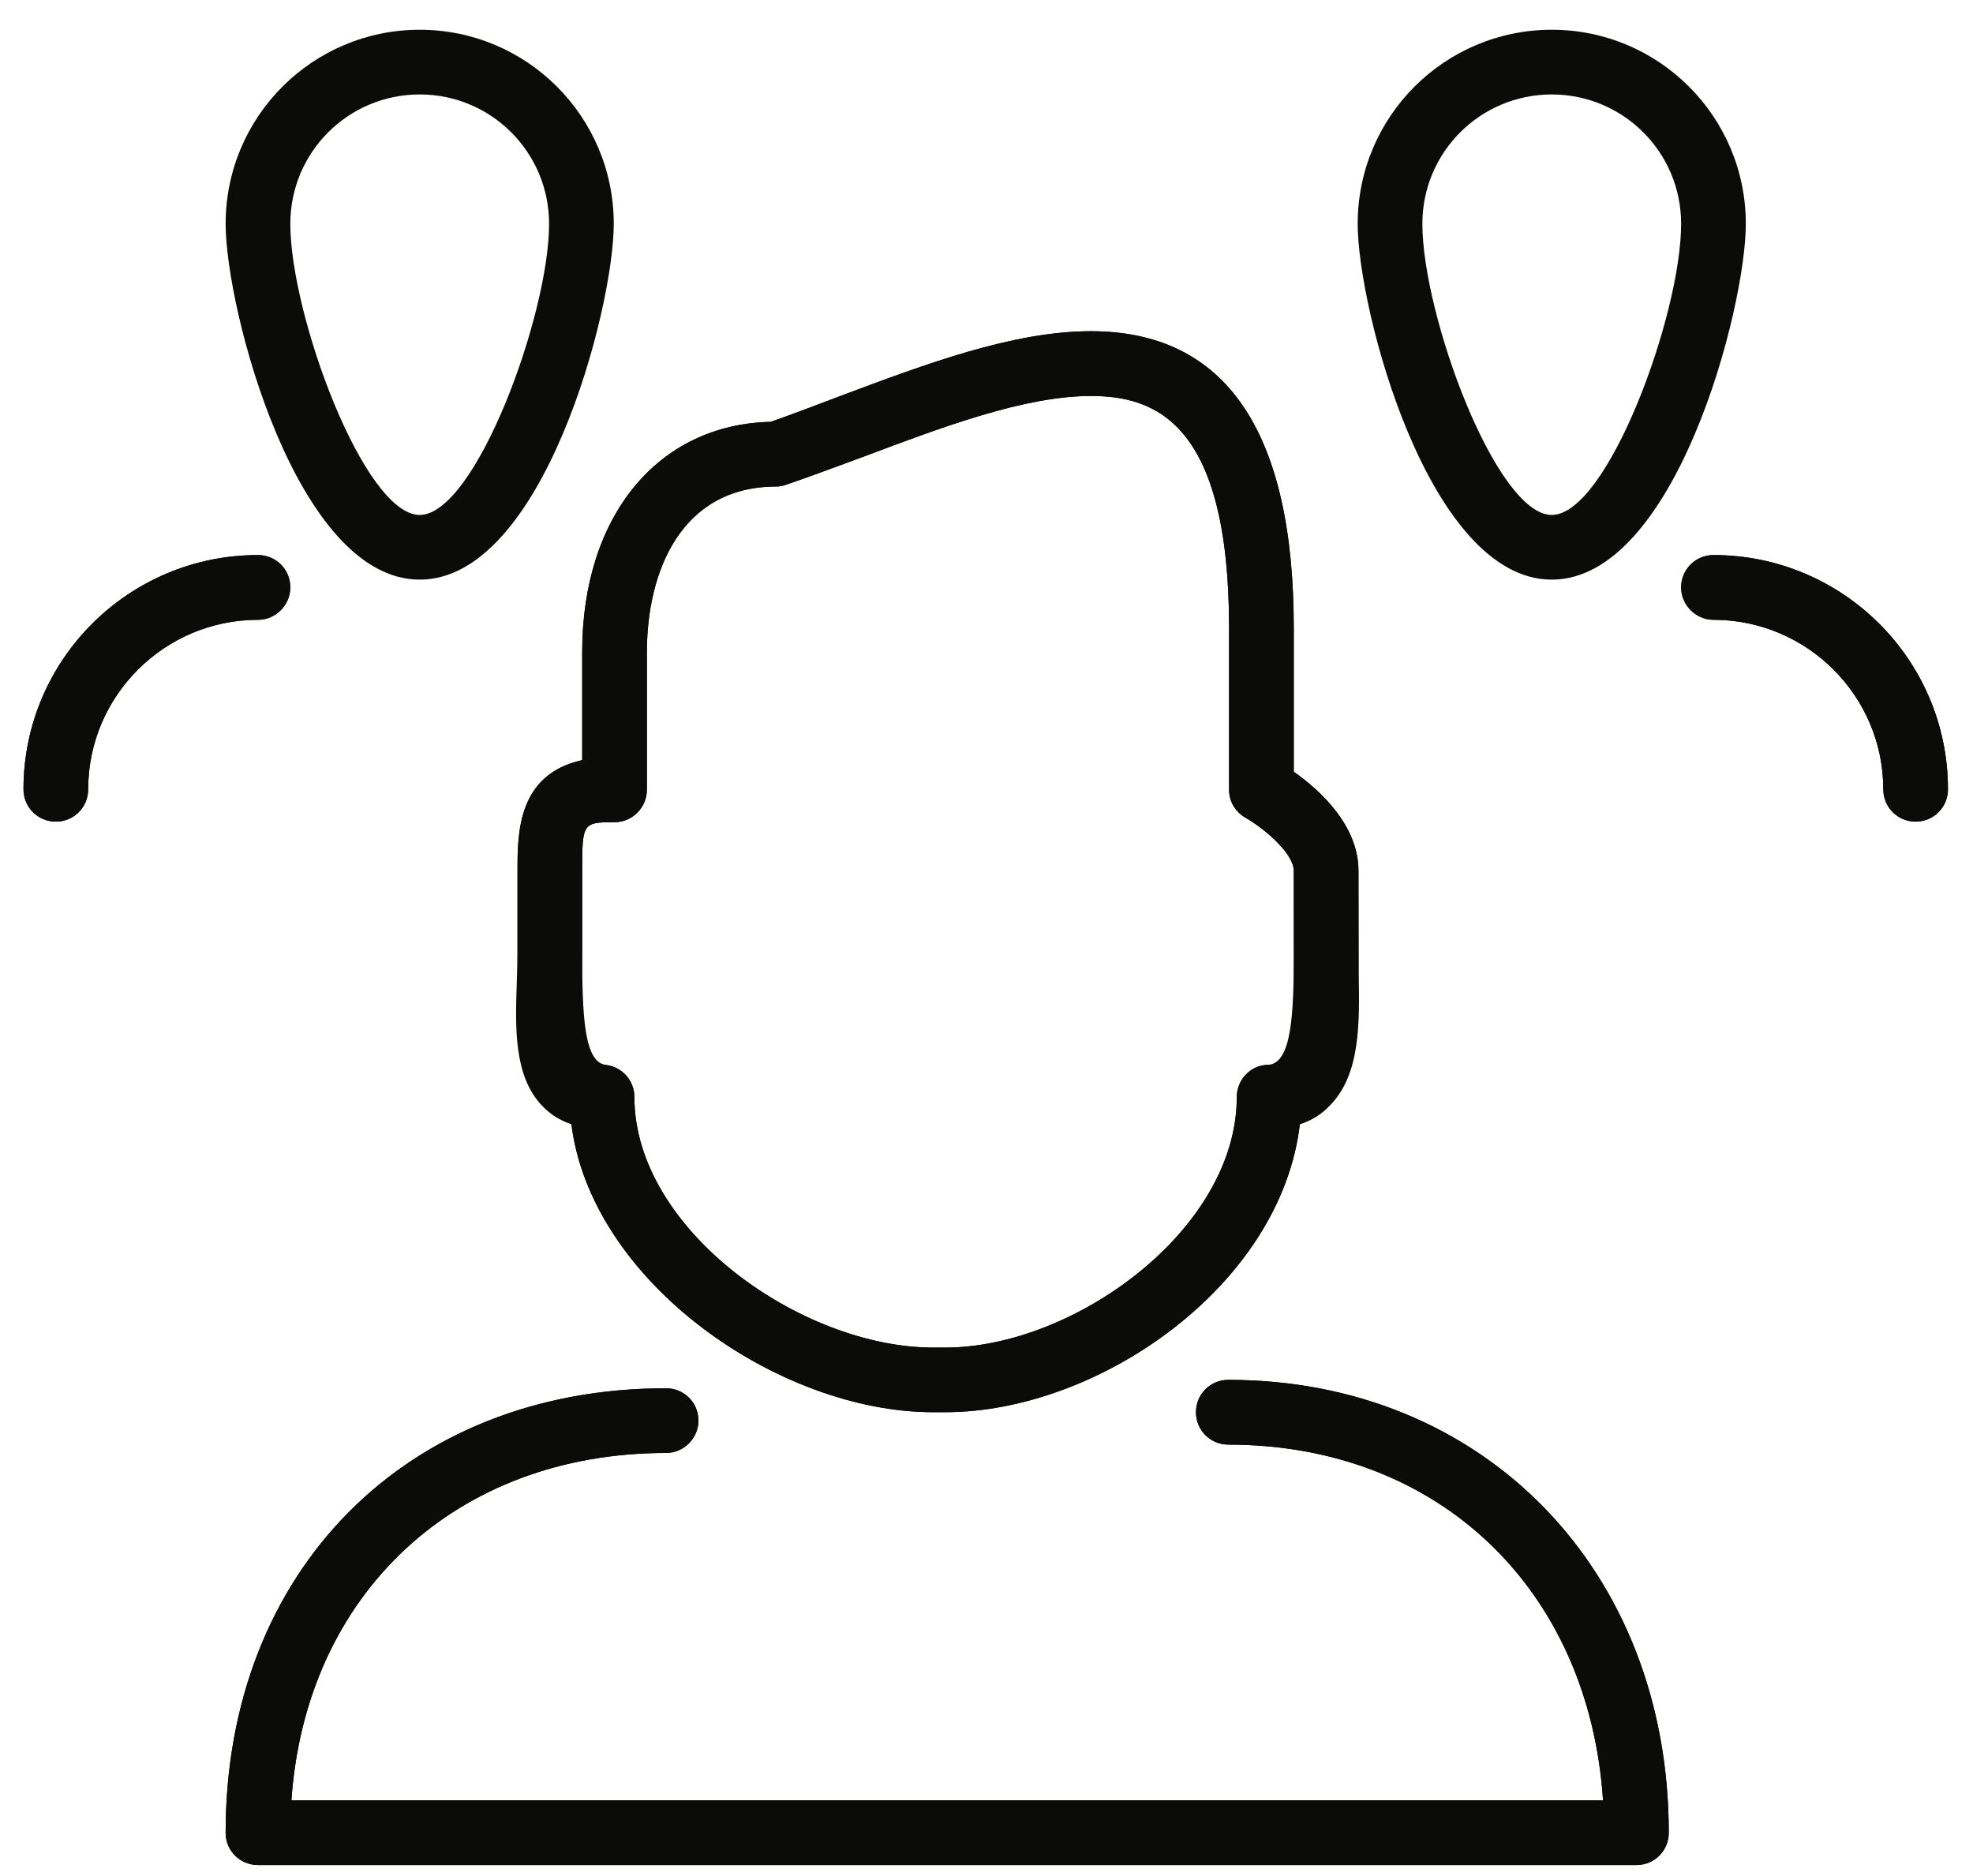
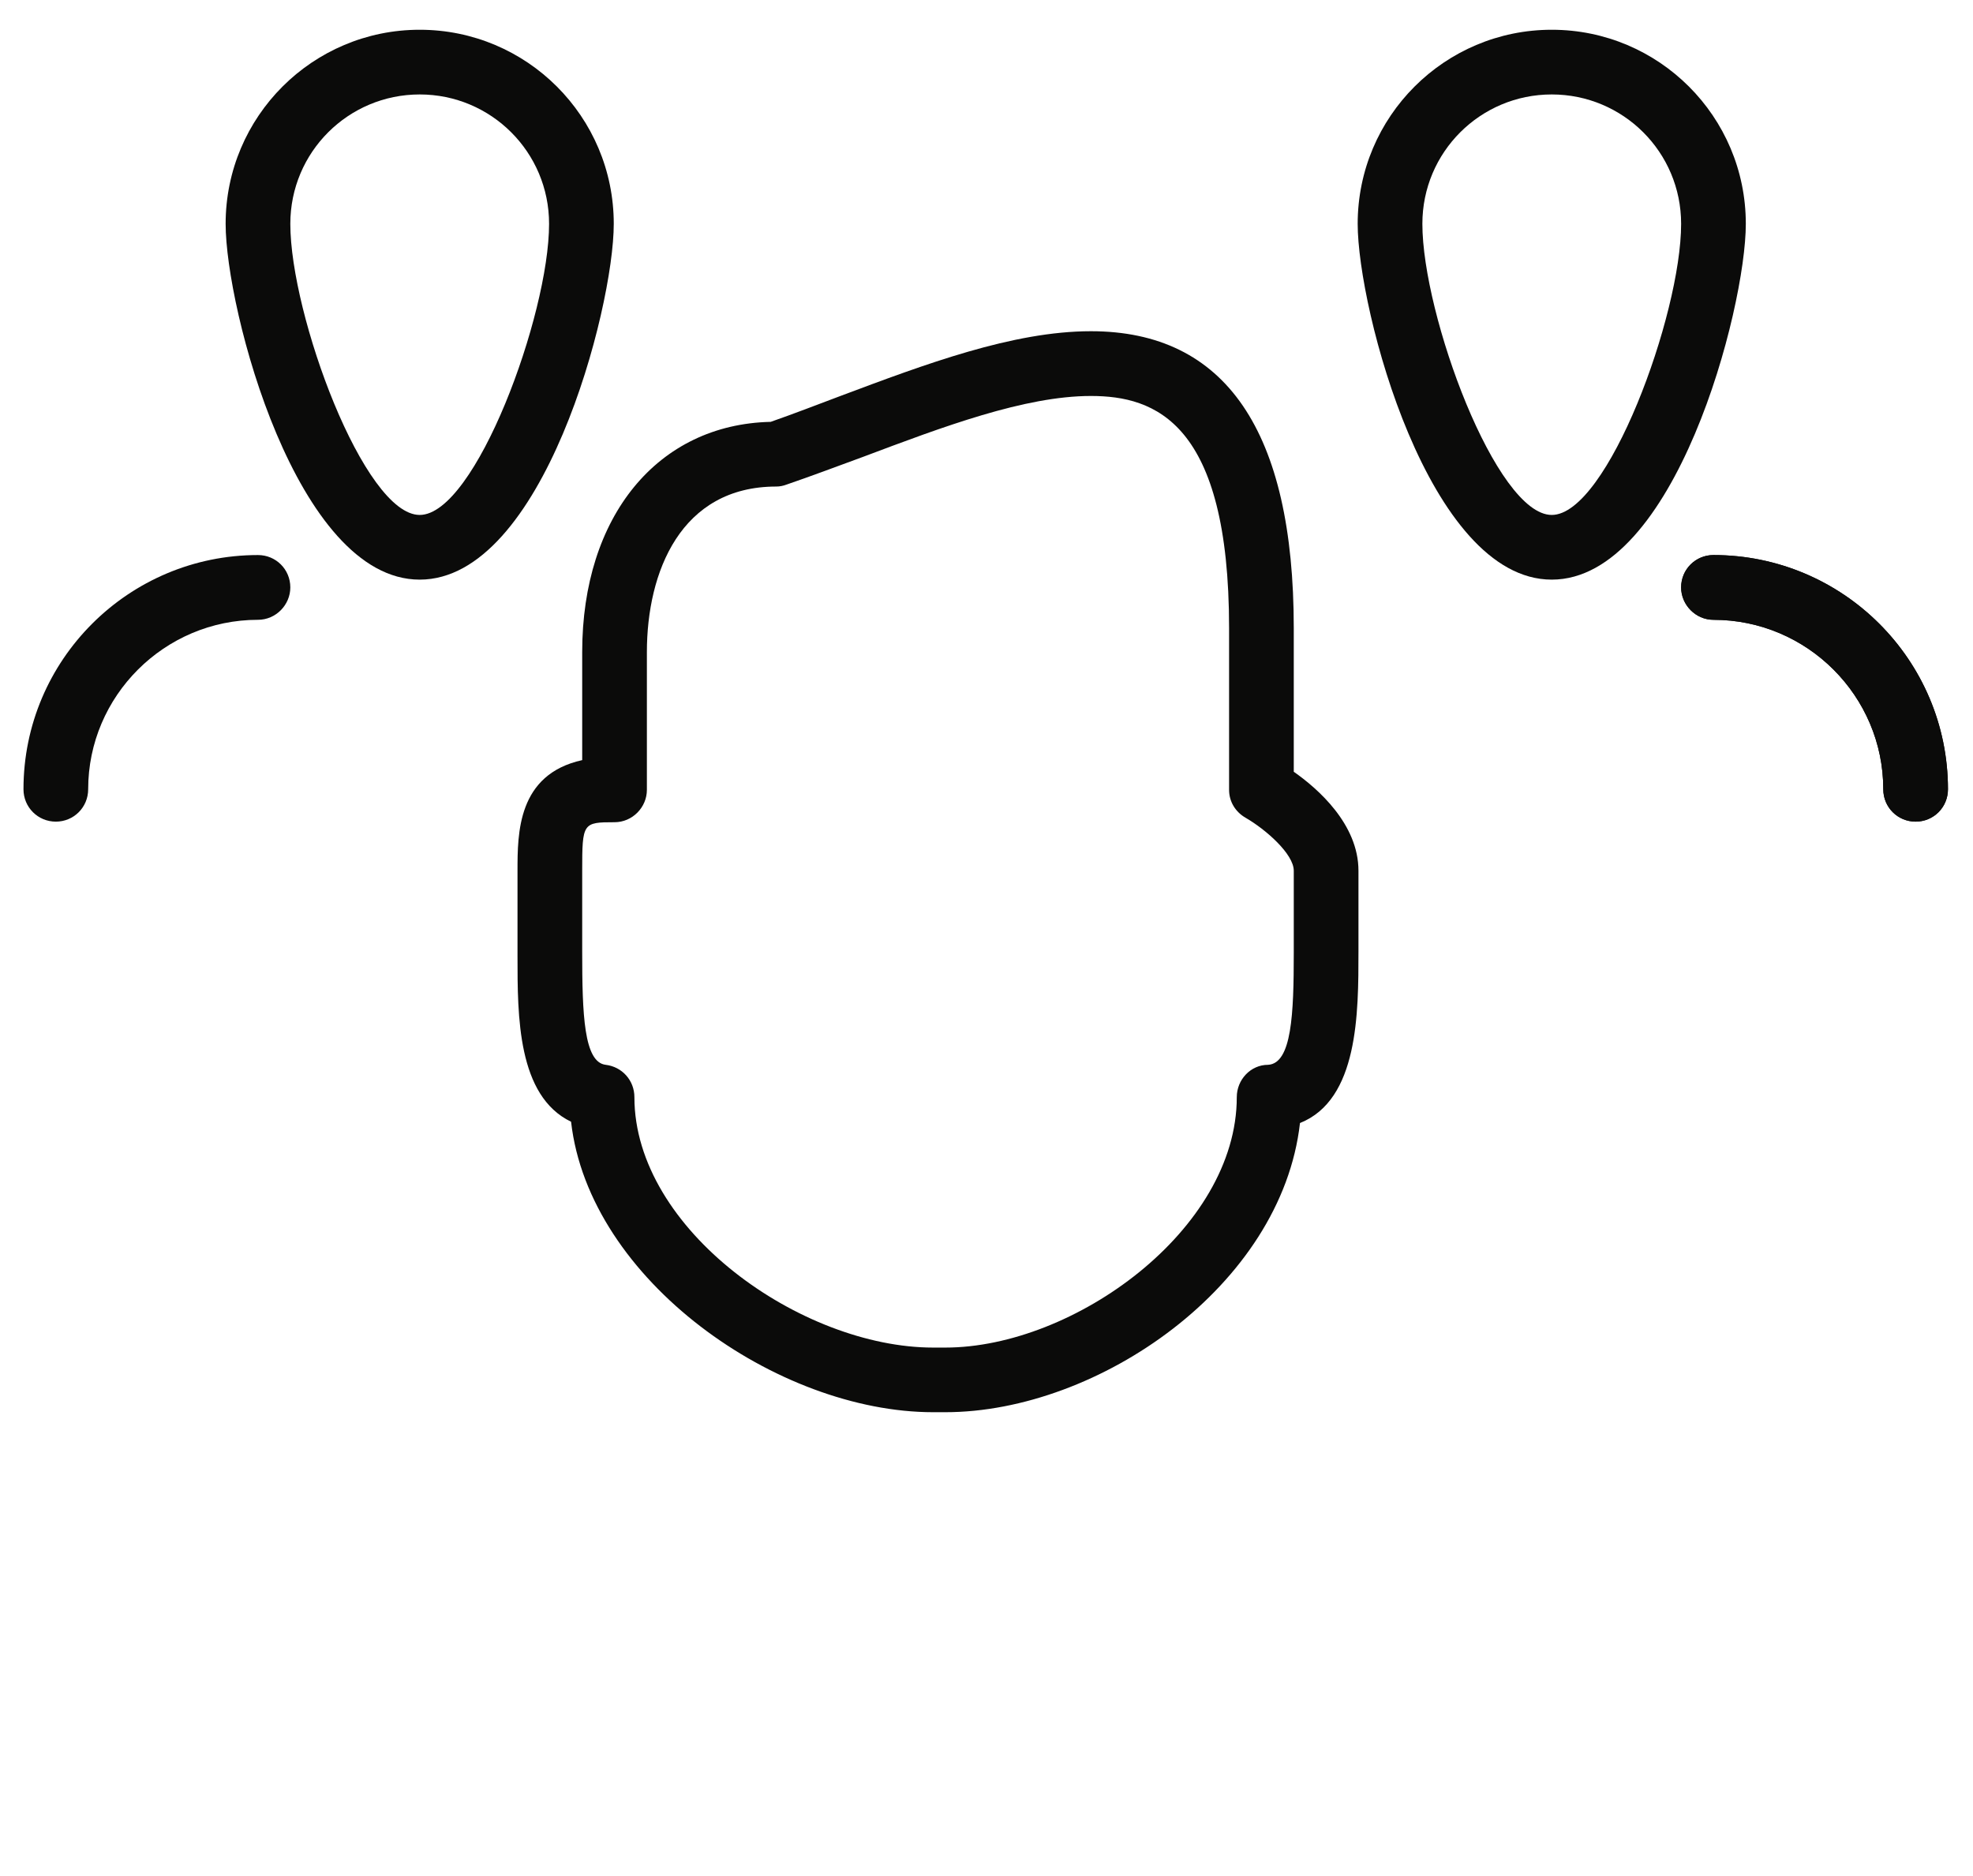
<svg xmlns="http://www.w3.org/2000/svg" width="61px" height="58px" viewBox="0 0 61 58">
  <title>Group</title>
  <g id="Page-1" stroke="none" stroke-width="1" fill="none" fill-rule="evenodd">
    <g id="Icons-Mind---60-Px" transform="translate(-888, -13453)" fill="#0B0B0A">
      <g id="Group" transform="translate(888, 13454)">
-         <path d="M33.728,11.242 C31.676,11.242 29.14,12.2 26.69,13.122 C25.876,13.42 25.082,13.72 24.322,13.98 C24.218,14.02 24.11,14.042 24,14.042 C21.05,14.042 20,16.68 20,19.16 L20,23.42 C20,23.96 19.552,24.42 19,24.42 C18.018,24.42 18,24.442 18,25.92 L18,28.42 C18,28.74 17.99,29.082 17.978,29.42 C17.948,30.3 17.908,31.5 18.21,31.8 C18.292,31.902 18.474,31.92 18.614,31.92 C19.166,31.92 19.614,32.362 19.614,32.92 C19.614,37.02 24.78,40.662 28.852,40.662 L29.226,40.662 C33.2,40.662 38.238,37.02 38.238,32.92 C38.238,32.362 38.686,31.92 39.238,31.92 C39.564,31.92 39.658,31.822 39.688,31.782 C40.046,31.42 40.024,30.12 40.008,29.16 L40,25.92 C40,25.402 39.134,24.642 38.51,24.282 C38.196,24.102 38,23.782 38,23.42 L38,18.42 C38,12.062 35.716,11.242 33.728,11.242 L33.728,11.242 Z M29.226,42.66 L28.852,42.66 C24.07,42.66 18.286,38.642 17.668,33.76 C17.322,33.642 17.024,33.46 16.774,33.2 C15.88,32.28 15.93,30.78 15.978,29.362 C15.99,29.042 16,28.72 16,28.42 L16,25.92 C16,24.76 16,22.942 18,22.5 L18,19.16 C18,14.96 20.334,12.12 23.828,12.042 C24.522,11.8 25.246,11.52 25.984,11.242 C28.604,10.26 31.312,9.24 33.728,9.24 C37.89,9.24 40,12.322 40,18.42 L40,22.86 C40.744,23.38 42,24.48 42,25.92 L42.008,29.12 C42.034,30.642 42.062,32.22 41.114,33.18 C40.854,33.46 40.544,33.642 40.188,33.76 C39.598,38.76 33.948,42.66 29.226,42.66 L29.226,42.66 Z" id="Fill-6782" />
-         <path d="M50.594,56.66 L7.976,56.66 C7.424,56.66 6.976,56.22 6.976,55.662 C6.976,47.562 12.576,41.92 20.594,41.92 C21.146,41.92 21.594,42.36 21.594,42.92 C21.594,43.46 21.146,43.92 20.594,43.92 C14.088,43.92 9.448,48.282 9.01,54.66 L49.562,54.66 C49.13,48.142 44.49,43.662 37.976,43.662 C37.424,43.662 36.976,43.22 36.976,42.66 C36.976,42.102 37.424,41.66 37.976,41.66 C45.868,41.66 51.594,47.54 51.594,55.662 C51.594,56.22 51.146,56.66 50.594,56.66" id="Fill-6783" />
        <path d="M1.726,24.402 C1.174,24.402 0.726,23.96 0.726,23.4 C0.726,19.402 3.978,16.16 7.976,16.16 C8.53,16.16 8.976,16.602 8.976,17.16 C8.976,17.7 8.53,18.162 7.976,18.162 C5.082,18.162 2.726,20.52 2.726,23.4 C2.726,23.96 2.28,24.402 1.726,24.402" id="Fill-6784" />
        <path d="M59.226,24.402 C58.674,24.402 58.226,23.96 58.226,23.4 C58.226,20.52 55.872,18.162 52.976,18.162 C52.424,18.162 51.976,17.7 51.976,17.16 C51.976,16.602 52.424,16.16 52.976,16.16 C56.974,16.16 60.226,19.402 60.226,23.4 C60.226,23.96 59.78,24.402 59.226,24.402" id="Fill-6785" />
        <path d="M33.728,11.242 C31.676,11.242 29.14,12.2 26.69,13.122 C25.876,13.42 25.082,13.72 24.322,13.98 C24.218,14.02 24.11,14.042 24,14.042 C21.05,14.042 20,16.68 20,19.16 L20,23.42 C20,23.96 19.552,24.42 19,24.42 C18.018,24.42 18,24.442 18,25.92 L18,28.42 C18,30.36 18.052,31.84 18.726,31.92 C19.232,31.98 19.614,32.4 19.614,32.92 C19.614,37.02 24.78,40.662 28.852,40.662 L29.226,40.662 C33.2,40.662 38.238,37.02 38.238,32.92 C38.238,32.38 38.666,31.92 39.204,31.92 C39.94,31.88 40,30.34 40,28.46 L40,25.92 C40,25.402 39.134,24.642 38.51,24.282 C38.196,24.102 38,23.782 38,23.42 L38,18.42 C38,12.062 35.716,11.242 33.728,11.242 L33.728,11.242 Z M29.226,42.66 L28.852,42.66 C24.04,42.66 18.212,38.582 17.656,33.68 C15.998,32.88 16,30.42 16,28.562 L16,25.92 C16,24.76 16,22.942 18,22.5 L18,19.16 C18,14.96 20.334,12.12 23.828,12.042 C24.522,11.8 25.246,11.52 25.984,11.242 C28.604,10.26 31.312,9.24 33.728,9.24 C37.89,9.24 40,12.322 40,18.42 L40,22.86 C40.744,23.38 42,24.48 42,25.92 L42,28.42 C42,30.322 42,33 40.192,33.72 C39.626,38.742 33.96,42.66 29.226,42.66 L29.226,42.66 Z" id="Fill-6786" />
-         <path d="M50.594,56.66 L7.976,56.66 C7.424,56.66 6.976,56.22 6.976,55.662 C6.976,47.562 12.576,41.92 20.594,41.92 C21.146,41.92 21.594,42.36 21.594,42.92 C21.594,43.46 21.146,43.92 20.594,43.92 C14.088,43.92 9.448,48.282 9.01,54.66 L49.562,54.66 C49.13,48.142 44.49,43.662 37.976,43.662 C37.424,43.662 36.976,43.22 36.976,42.66 C36.976,42.102 37.424,41.66 37.976,41.66 C45.868,41.66 51.594,47.54 51.594,55.662 C51.594,56.22 51.146,56.66 50.594,56.66" id="Fill-6787" />
-         <path d="M1.726,24.402 C1.174,24.402 0.726,23.96 0.726,23.4 C0.726,19.402 3.978,16.16 7.976,16.16 C8.53,16.16 8.976,16.602 8.976,17.16 C8.976,17.7 8.53,18.162 7.976,18.162 C5.082,18.162 2.726,20.52 2.726,23.4 C2.726,23.96 2.28,24.402 1.726,24.402" id="Fill-6788" />
        <path d="M59.226,24.402 C58.674,24.402 58.226,23.96 58.226,23.4 C58.226,20.52 55.872,18.162 52.976,18.162 C52.424,18.162 51.976,17.7 51.976,17.16 C51.976,16.602 52.424,16.16 52.976,16.16 C56.974,16.16 60.226,19.402 60.226,23.4 C60.226,23.96 59.78,24.402 59.226,24.402" id="Fill-6789" />
        <path d="M12.976,1.92 C10.77,1.92 8.976,3.702 8.976,5.92 C8.976,8.742 11.258,14.92 12.976,14.92 C14.694,14.92 16.976,8.742 16.976,5.92 C16.976,3.702 15.182,1.92 12.976,1.92 L12.976,1.92 Z M12.976,16.92 C9.17,16.92 6.976,8.562 6.976,5.92 C6.976,2.602 9.668,-0.08 12.976,-0.08 C16.286,-0.08 18.976,2.602 18.976,5.92 C18.976,8.562 16.782,16.92 12.976,16.92 L12.976,16.92 Z" id="Fill-6790" />
        <path d="M47.976,1.92 C45.77,1.92 43.976,3.702 43.976,5.92 C43.976,8.742 46.258,14.92 47.976,14.92 C49.694,14.92 51.976,8.742 51.976,5.92 C51.976,3.702 50.182,1.92 47.976,1.92 L47.976,1.92 Z M47.976,16.92 C44.17,16.92 41.976,8.562 41.976,5.92 C41.976,2.602 44.668,-0.08 47.976,-0.08 C51.286,-0.08 53.976,2.602 53.976,5.92 C53.976,8.562 51.782,16.92 47.976,16.92 L47.976,16.92 Z" id="Fill-6791" />
      </g>
    </g>
  </g>
</svg>